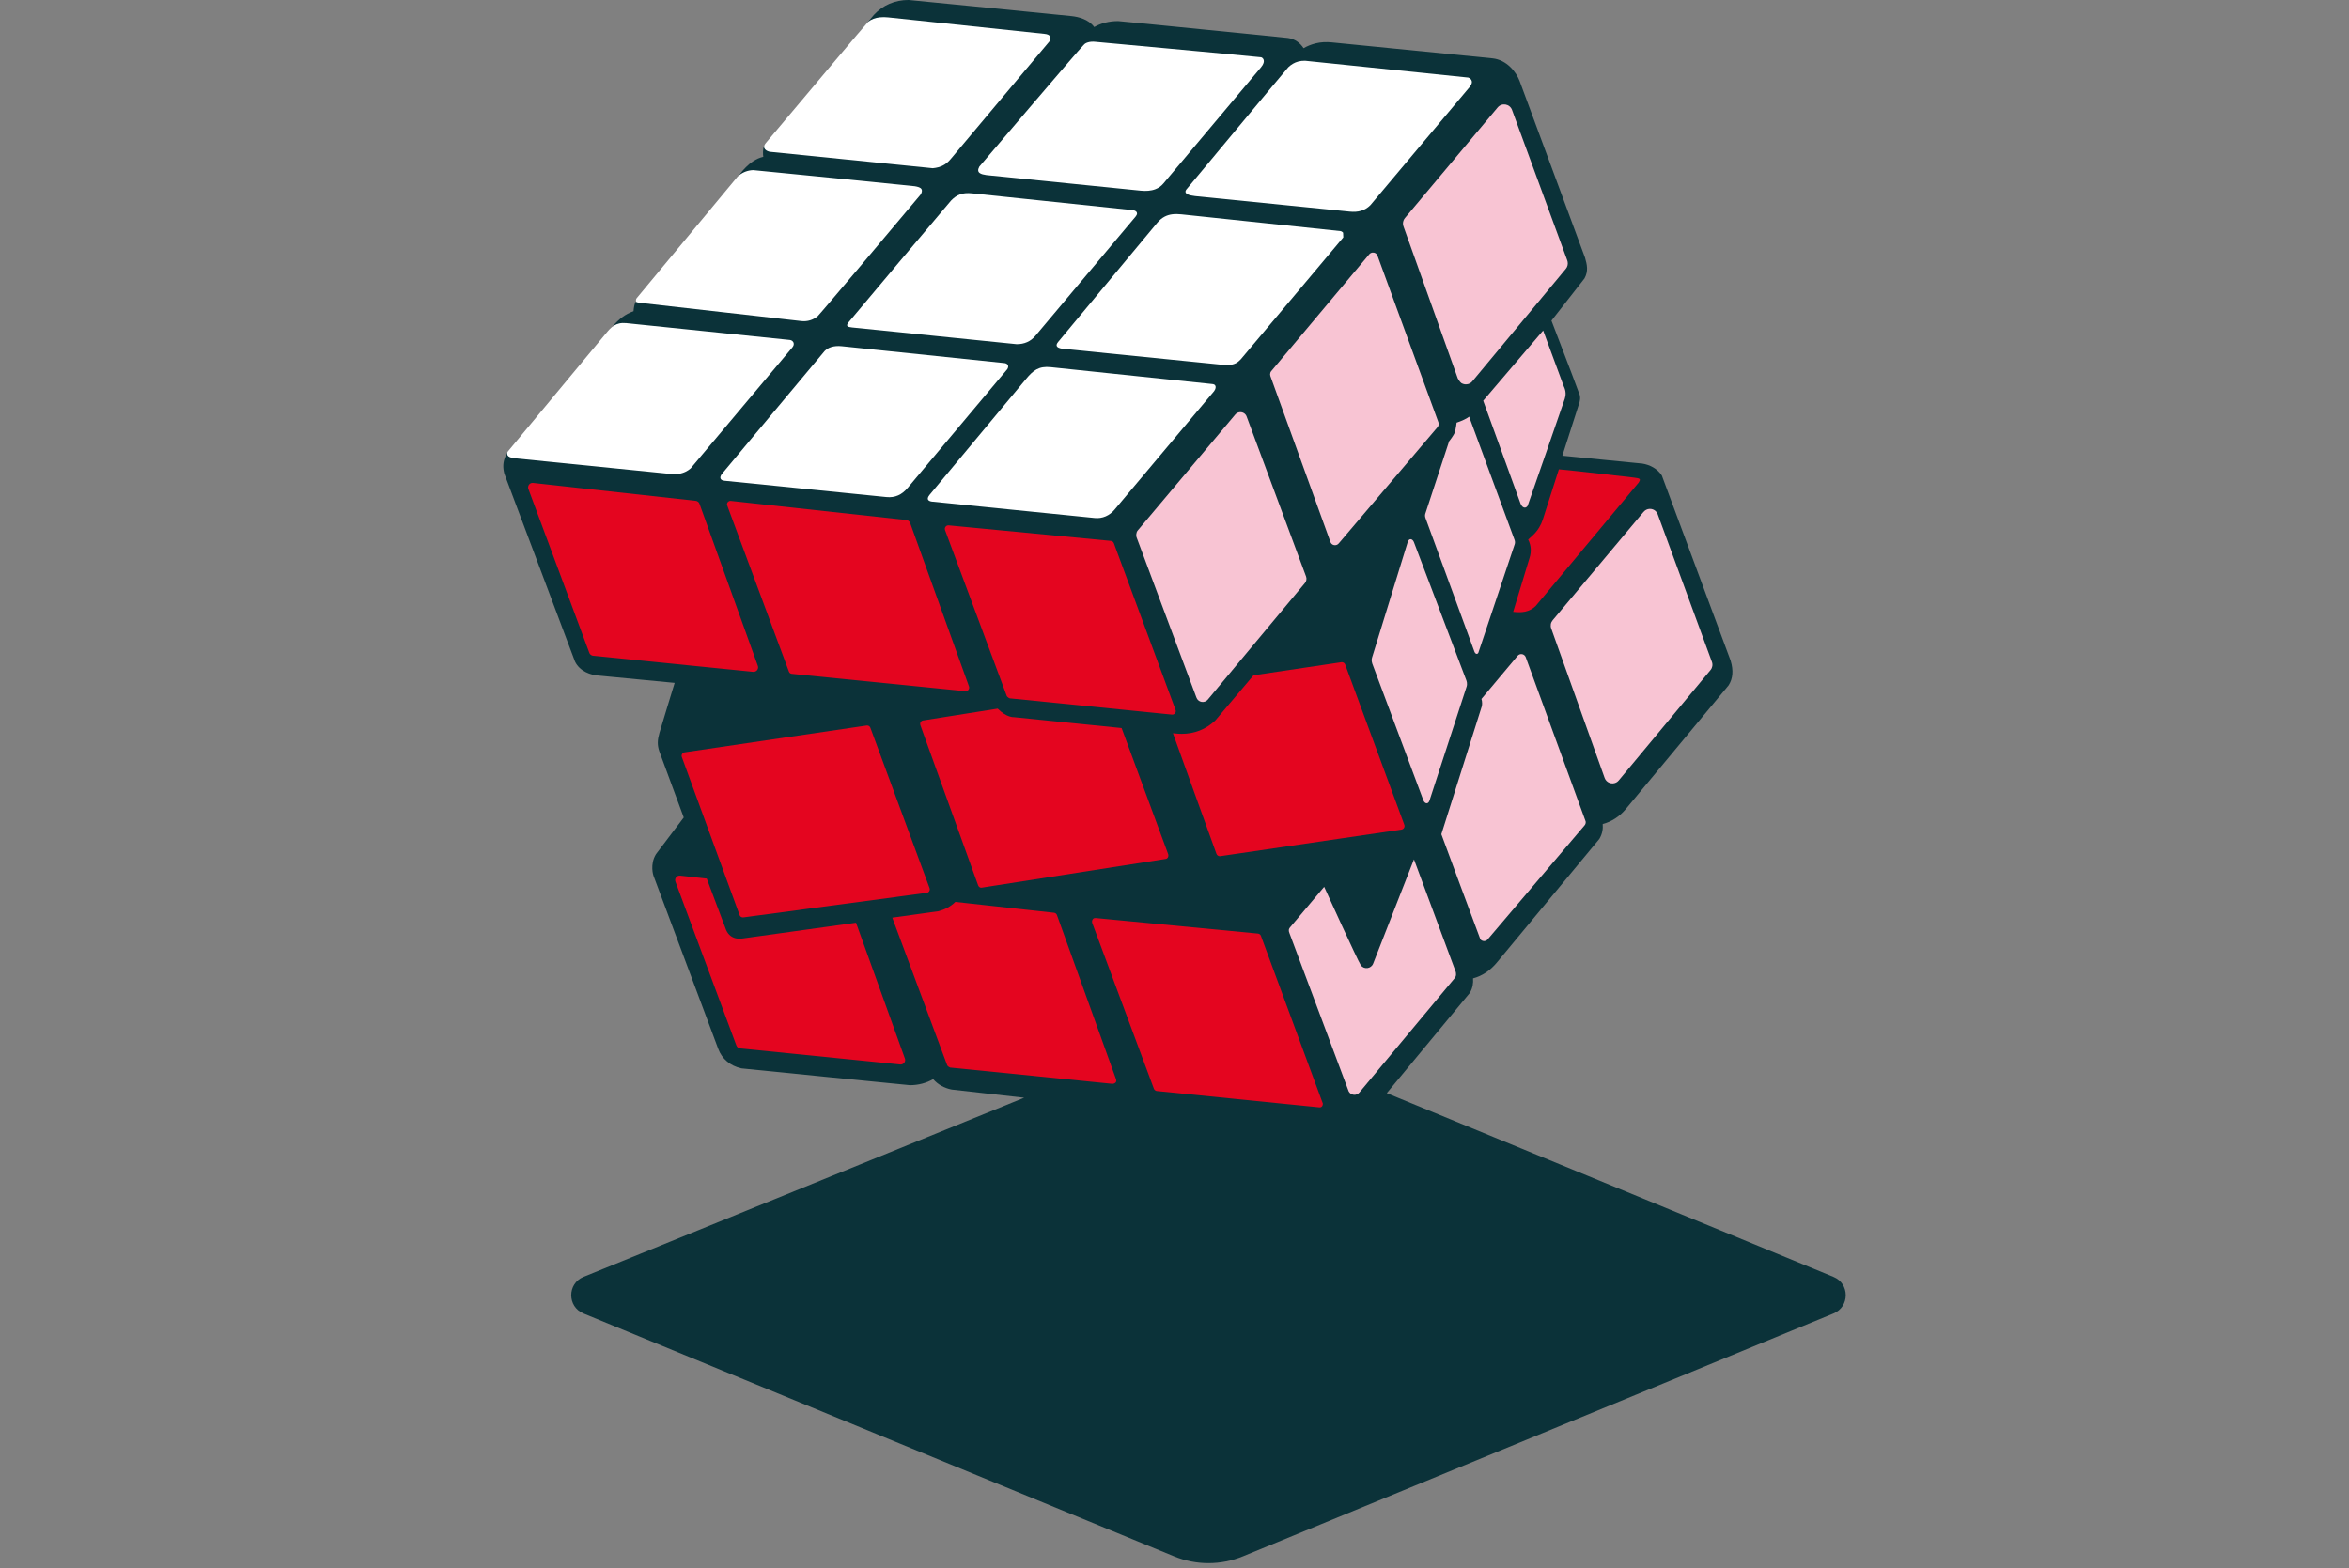
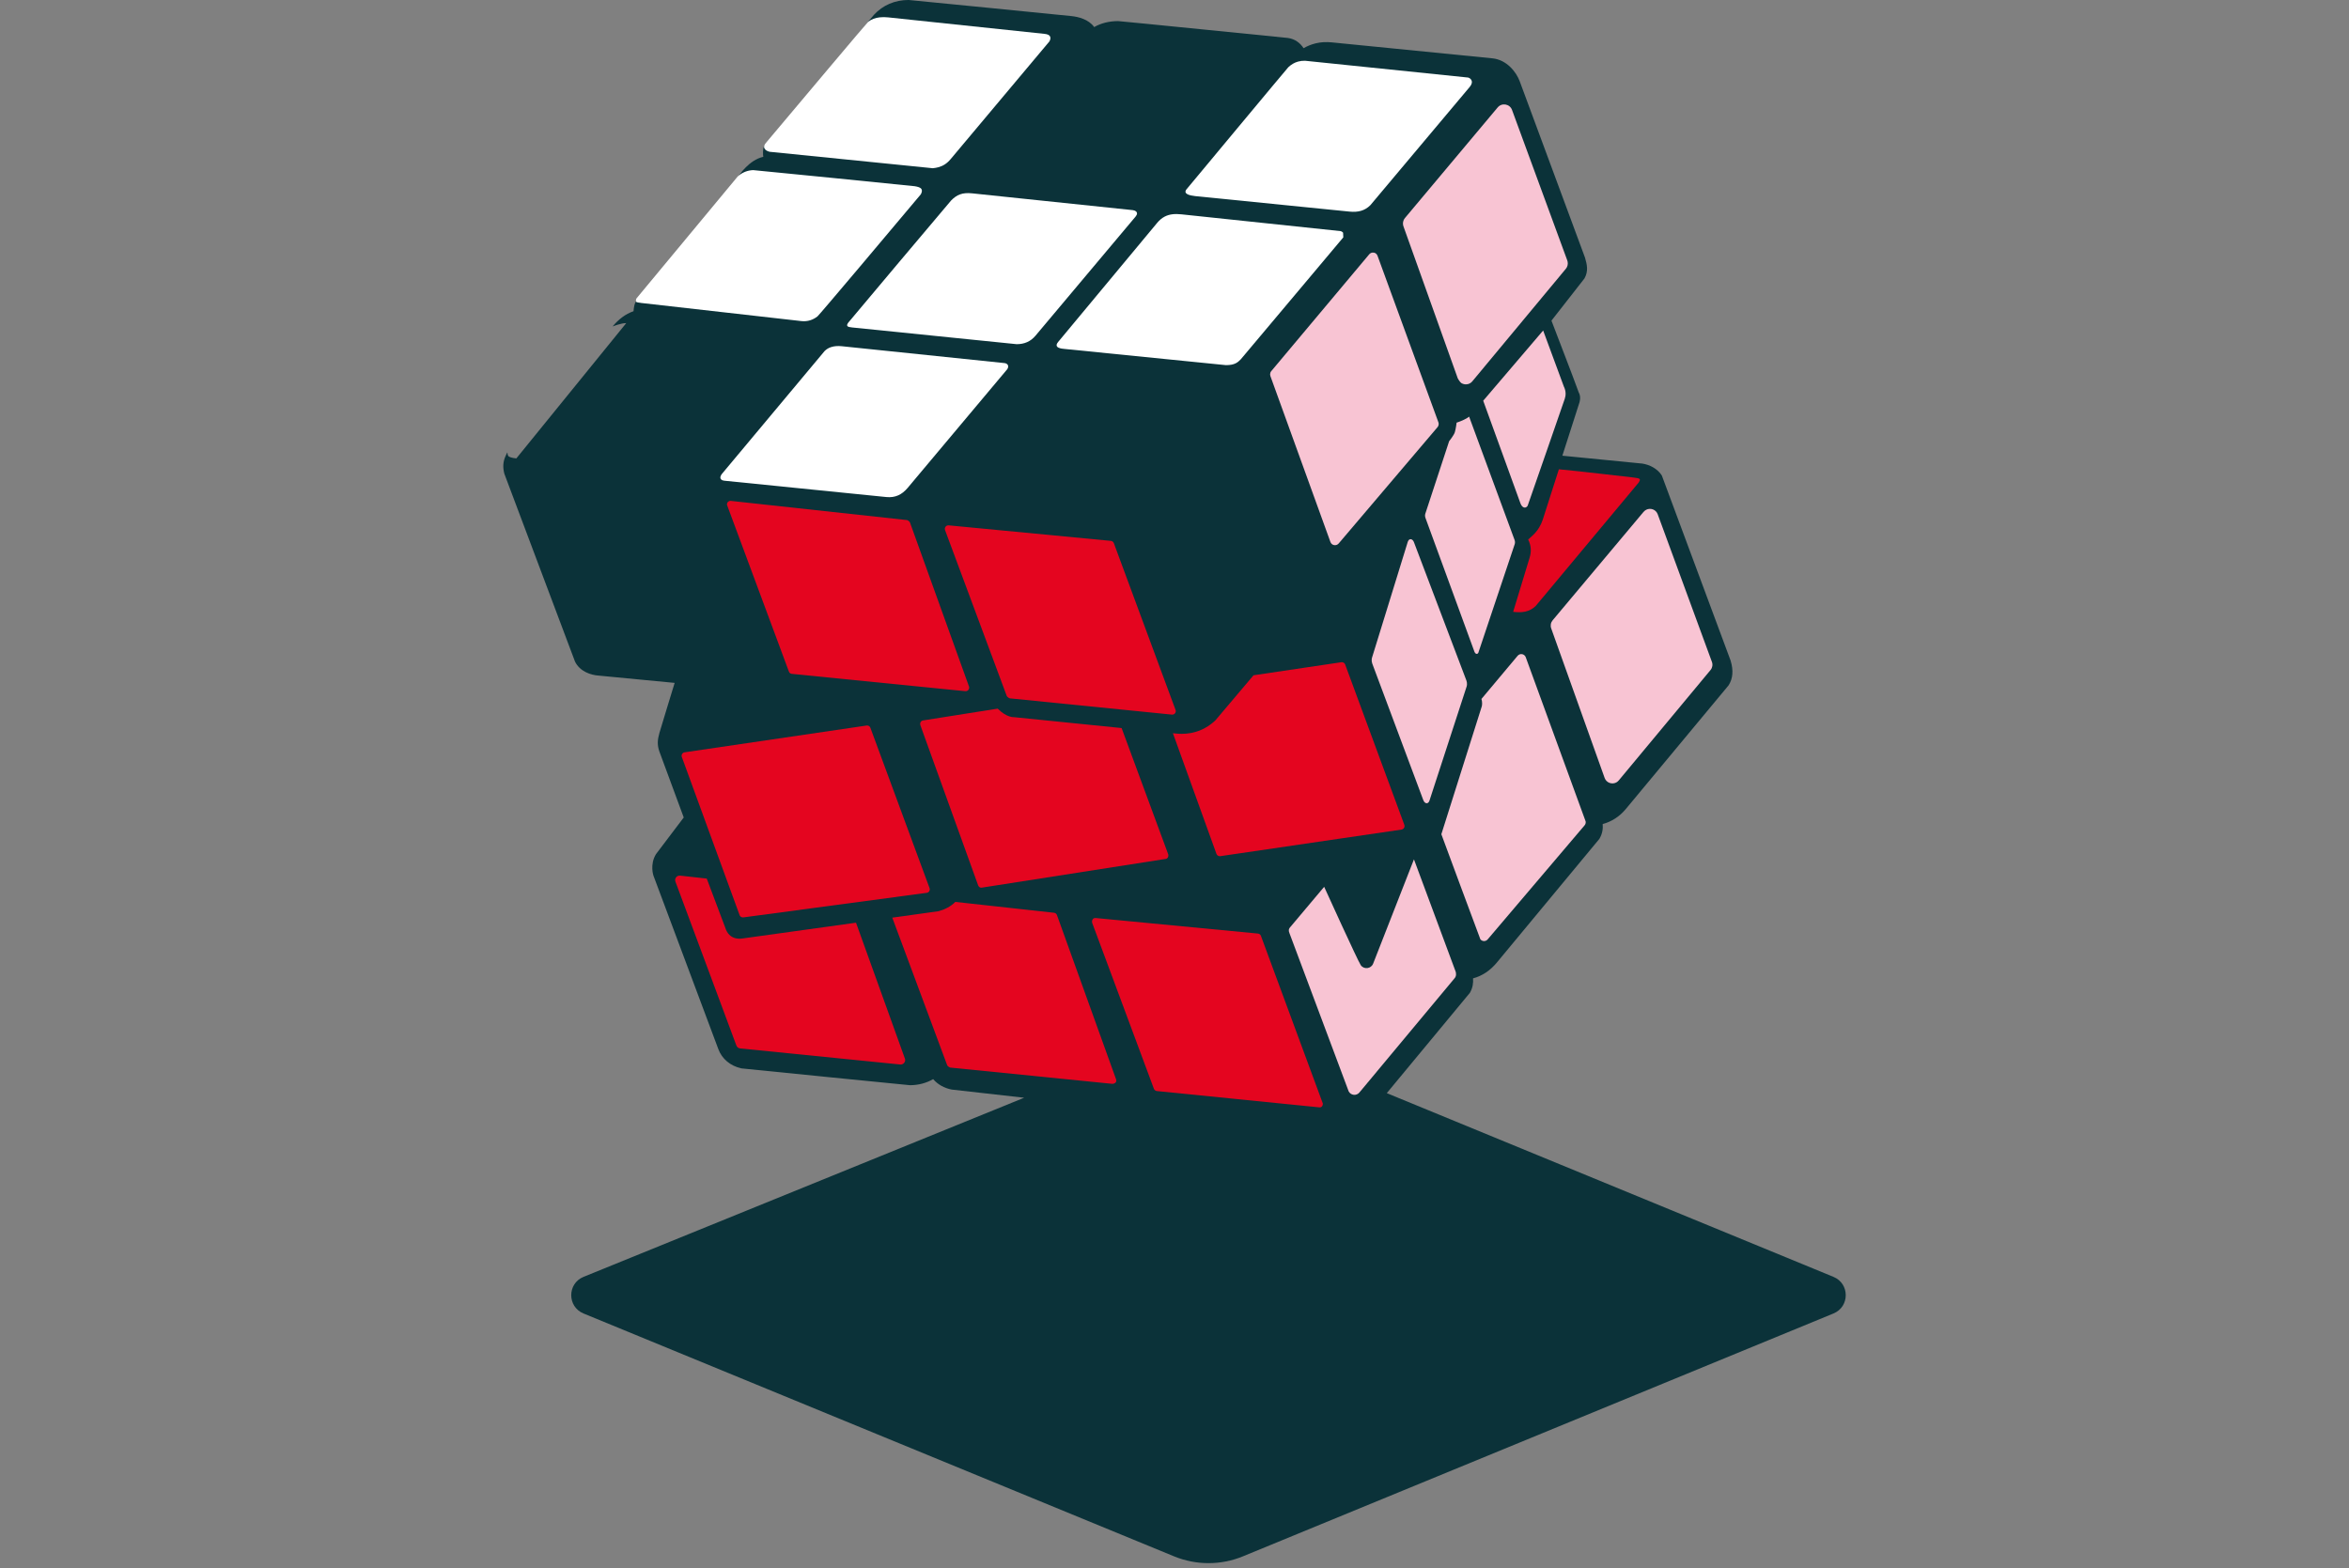
<svg xmlns="http://www.w3.org/2000/svg" id="a" width="931.09" height="621.64" viewBox="0 0 931.09 621.64">
  <rect x="0" y="0" width="931.09" height="621.64" fill="#808080" stroke="none" />
  <path d="M395.47,280.93c-.22-.22-.44-.46-.66-.71-.47.26-.93.49-1.4.7-.42.19-.83.35-1.25.5-.05.02-.09.04-.14.06,0,0,0,0,0,0,0,0,0,0,0,0l3.44-.55Z" fill="#0b3239" />
  <path d="M204.67,181.74s-.06-.02-.09-.02c-.06-.01-.13-.02-.19-.04,0,0-1.73-.11-2.72-.73-.27-.17-.28-.37-.39-.62-.03-.07-.05-.14-.07-.22-.04-.17-.06-.35-.02-.53.02-.07-.14-.15-.11-.22h0l-.56,1.16c-1.29,2.68-1.19,4.93-.62,7.24.06.24,28.02,74.51,28.02,74.51,1.93,3.94,6.27,5.34,9.35,5.55l30.15,2.89s-5.63,18.37-6.04,19.85c-.81,2.87-.88,4.76-.05,7.26,0,0,6.46,17.5,9.69,26.25l-10.99,14.52c-2.55,4.12-1.02,8.53-1.02,8.53l25.72,68.77c1.43,3.87,4.75,6.66,9.1,7.64,0,0,66.19,6.67,66.85,6.67,3.34,0,6.48-.83,9.21-2.4,1.8,2.1,4.33,3.54,7.33,4.13l28.74,3.24-174.68,71.02c-6.47,2.66-6.47,11.83,0,14.5l234.08,96.28c8.75,3.6,18.57,3.6,27.32,0l234.08-96.28c6.47-2.67,6.47-11.84,0-14.5l-177.07-72.84,32.94-39.77c1.15-1.99,1.4-3.96,1.25-5.73,3.57-.94,6.77-3.06,9.42-6.25l40.64-49.03c1.23-2.04,1.49-4.06,1.33-5.9,3.54-.95,6.68-2.96,9.12-5.9l40.72-49.01.15-.23c1.62-2.57,1.87-5.79.74-9.54l-.04-.13-.04-.13-27.21-73.23c-1.71-2.71-4.86-4.31-7.88-4.75h0l-.5-.04c-5.32-.5-26.81-2.65-31.05-3.06,2.25-7,4.49-13.99,6.74-21,0,0,.81-2.25-.24-4.06-3.39-9.28-7.25-19.03-10.82-28.48l13.09-16.74c1.6-2.89,1.02-5.46.21-8.23l-25.89-69.94c-1.37-3.7-5.17-8.51-10.82-9.08-.75-.08-52.18-5.18-63.63-6.32-2.17-.22-4.38-.14-6.5.4-1.68.42-3.24,1.05-4.71,1.9-1.41-2.12-3.41-3.64-6.19-4.05,0,0-66.49-6.69-67.31-6.69-3.58,0-6.82.82-9.5,2.37-2.22-3.11-6.32-4.06-8.89-4.34,0,0-63.91-6.4-64.67-6.4-2.73,0-5.28.51-7.6,1.51-2.31.99-4.39,2.47-6.18,4.41l-2.3,2.75c1.32-1.06-41.14,49.74-41.2,49.32-.56.78-.48,3.55-.32,4.18-5.67,1.27-9.57,7.33-9.57,7.33,0,0,0,0,0,0,1.61-1.28-40.85,50.06-40.85,50.06,0,0-.73.38-1.02,3.82-3.22,1.12-5.89,3.17-8.3,6.05,0,0,3.44-1.39,5.41-1.33l-43.57,53.65Z" fill="#0b3239" />
  <path d="M626.69,186.93c-2.93-.31-5.99-.63-8.79-.89-.31.98-.63,1.96-.94,2.95-1.81,5.67-3.63,11.33-5.44,17-.36,1.11-.85,2.17-1.45,3.15-.72,1.17-1.59,2.25-2.62,3.18-.57.52-1.14,1.04-1.72,1.57.58,1.14.91,2.31,1.01,3.51.1,1.24-.05,2.5-.47,3.79-2.16,7.12-4.33,14.24-6.49,21.36,3.45.4,6.36.12,8.92-2.3,13.61-16.31,27.21-32.62,40.82-48.93.56-.97.93-1.52-.54-1.79,0,0-.22-.05-1.01-.16-1.12-.16-3.41-.44-7.95-.92,0,0-6.3-.75-13.35-1.5Z" fill="#e4051f" />
  <path d="M293.15,362.78c.05.14.13.27.22.39.18.22.42.37.69.45.19.06.38.09.58.06l28.97-3.88,43.73-5.86c.22-.03.42-.11.59-.22.51-.34.76-1.01.53-1.64l-9.54-25.84-13.92-37.73c-.17-.46-.57-.79-1.03-.88,0,0,0,0-.01,0-.15-.03-.31-.04-.46-.01l-72.14,10.62c-.87.13-1.41,1.03-1.1,1.85l11.47,31.4,11.43,31.29Z" fill="#e4051f" />
  <path d="M461.96,340.52c1.11-.13,1.28-1.35,1.09-1.86l-18.47-50.04-42.71-4.32s-2.81.25-6.41-3.38c0,0-29.57,4.68-29.57,4.68-1.03.16-1.31,1.23-1.09,1.85l22.91,63.52c.2.57.82,1.1,1.52.9l72.72-11.36Z" fill="#e4051f" />
  <path d="M483.67,339.41l47.2-6.93,24.67-3.62c.6-.09,1.02-.53,1.15-1.07.06-.25.05-.52-.04-.79l-21.64-58.65-1.82-4.94c-.16-.43-.51-.73-.93-.84-.03,0-.06-.03-.1-.04-.15-.03-.32-.04-.48-.01l-15.19,2.26-19.62,2.92-4.97,5.87-6.71,7.93-3.29,3.89-.09.1-.08.1-.07.07-.12.11c-1.84,1.69-3.86,2.97-6.04,3.83-2.21.87-4.59,1.31-7.12,1.31-.78,0-1.6-.04-2.42-.13l-.88-.09-.16-.02h0s9.08,25.18,9.08,25.18l8.17,22.64c.05.15.13.28.23.4.3.37.78.58,1.28.51Z" fill="#e4051f" />
  <path d="M339.35,130.05s.02,0,.04,0h.04s-.03,0-.03,0c-.02,0-.03,0-.05,0Z" fill="#0b3239" />
  <path d="M582.85,31.26c.07.08.03.04,0,0h0Z" fill="#0b3239" />
  <path d="M339.83,130.09s-.06,0-.09,0c0,0,.02,0,.03,0,.02,0,.04,0,.06,0Z" fill="#0b3239" />
-   <path d="M406.69,150.25c-12.75,15.32-38.25,45.95-38.25,45.95-1.56,1.94-.12,2.53,1.07,2.66,21.46,2.16,42.93,4.33,64.4,6.49,1.54.16,3.01-.08,4.34-.65,1.35-.58,2.57-1.5,3.57-2.7,11.17-13.3,37.45-44.59,39.42-46.93.45-.53,1.42-2.6-.67-2.82-21.36-2.23-42.73-4.47-64.09-6.7-4.74-.5-6.95,1.28-9.79,4.69Z" fill="#fff" />
  <path d="M287.12,190.57s.06.01.09.01c.78.08,64.11,6.46,64.11,6.46,3.52.36,6.19-.93,8.45-3.62,13.05-15.55,26.1-31.11,39.15-46.66.11-.11.21-.23.3-.35.41-.58.53-1.22.26-1.71-.2-.36-.6-.64-1.22-.75-21.54-2.23-43.08-4.47-64.63-6.7-1.47-.15-2.93-.07-4.23.36-.95.31-1.81.82-2.54,1.55-.17.17-40.72,48.72-40.72,48.72-1.23,1.63-.42,2.59,1,2.68Z" fill="#fff" />
-   <path d="M201.66,180.95c1,.63,2.97.79,3.01.79,20.42,2.05,40.84,4.1,61.26,6.15,2.21.22,4.17-.06,5.91-.93.67-.33,1.3-.75,1.91-1.27.06-.06,35.93-42.75,40.27-47.9.57-.64.72-1.34.54-1.9,0,0,0,0,0,0-.02-.06-.06-.11-.08-.17-.23-.48-.7-.85-1.37-.95-21.62-2.22-43.24-4.45-64.86-6.67-4.21-.43-6.12,1.73-7.91,3.89l-39.02,46.98c-.1.12-.17.26-.23.4,0,0-.33,1.01.59,1.58Z" fill="#fff" />
  <path d="M532.37,92.25l-.24-.24c-.22-.22-.52-.36-.83-.4-21.02-2.22-42.05-4.44-63.07-6.65-2.57-.27-4.72-.07-6.6.92-1.04.55-2.01,1.34-2.92,2.43-13.09,15.74-39.27,47.23-39.27,47.23-2.04,2.46,1.55,2.7,2.53,2.79,0,0,0,0,0,0,21.32,2.14,42.64,4.28,63.96,6.42,1.73,0,2.93-.25,3.9-.74.75-.38,1.36-.9,1.98-1.56.23-.24,18.72-22.25,27.73-32.98,4.3-5.12,8.61-10.25,12.91-15.37,0,0,0,0,0,0-.03-.72-.05-1.15-.08-1.86Z" fill="#fff" />
  <path d="M403.07,136.44c2.93-.02,5.41-1.01,7.37-3.35,4.69-5.58,31.16-37.09,39.71-47.27,1.51-1.87-.52-2.46-1.18-2.52-12.5-1.31-54.9-5.74-63.6-6.65-3.99-.42-6.14.57-8.37,2.83-.55.55-40.46,48.02-40.74,48.39-1.05,1.41-.33,1.76,1.45,1.94l65.35,6.64Z" fill="#fff" />
  <path d="M254.06,120.09c.46.04,63.62,7.2,63.62,7.2,2.48.25,4.55-.47,6.35-1.86.74-.57,31.11-36.64,40.98-48.42.45-.87.5-1.49.3-1.93-.36-.79-1.53-1.05-2.72-1.26-.3-.05-63.5-6.4-64.05-6.38-2.1.09-3.94.76-5.55,2.04,0,0,0,0,0,0-.19.15-.39.3-.57.47-.05.05-26.74,32.21-40.04,48.24-.31.38-.36.88-.24,1.35,0,.03.01.06.01.09.01.01.03.02.04.03h0c.3.22,1.19.35,1.86.41Z" fill="#fff" />
  <path d="M470.37,74.96c-1.59,1.92,1.17,2.53,3.37,2.78,0,0,49.14,4.93,61.26,6.15,3.3.33,5.97-.34,8.18-2.55,0,0,30.63-36.46,39.29-46.77,2.27-2.7-.21-3.77-.47-3.82-.03,0-44.56-4.59-64.69-6.66-1-.03-1.91.09-2.77.32-1.45.39-2.72,1.15-3.89,2.25-.43.4-40.27,48.3-40.27,48.3Z" fill="#fff" />
-   <path d="M429.51,17.84c-1.78,1.68-41.33,48.22-41.33,48.22-1.39,2.53.74,3.04,2.82,3.35,20.38,2.06,40.76,4.11,61.14,6.17,2.05.21,4.07.1,5.83-.58,1.19-.46,2.26-1.17,3.15-2.23.43-.51,37.76-44.96,38.71-46.08,2.26-2.69.55-3.93,0-3.99-7.14-.76-65.61-6.12-65.61-6.12-2.18-.26-4.08.35-4.7,1.28Z" fill="#fff" />
  <path d="M369.71,66.69c.8-.08,1.53-.2,2.22-.39,1.86-.5,3.4-1.45,4.89-3.23,6.27-7.47,32.37-38.58,39.15-46.66,0,0,0,0,0,0,.02-.04.04-.07.06-.11.3-.61.5-1.34.15-1.92-.29-.48-.95-.85-2.23-.96-2.35-.25-43.1-4.55-61.94-6.53-1.12-.12-2.24-.13-3.31-.01-1.7.19-3.29.73-4.61,1.79,0,0,0,0,0,0-.38.3-27.34,32.32-40.48,47.96-1.99,2.37.55,3.37,1.54,3.55.15.03,43.2,4.36,64.56,6.51Z" fill="#fff" />
-   <path d="M299.25,266.24c.92-.28,1.5-1.28,1.14-2.27l-23.13-64.27c-.23-.63-.8-1.08-1.47-1.16l-64.52-7.1c-.33-.04-.63.02-.9.14-.47.21-.81.61-.96,1.1-.11.35-.13.75.02,1.14l24.17,65c.33.92,1.31,1.12,1.48,1.14l63.47,6.37c.25.02.48-.01.69-.08Z" fill="#e4051f" />
  <path d="M382.63,273.99c1.02.1,1.79-.89,1.45-1.86l-23.41-65.05c-.07-.21-.8-.87-1.16-.91l-69.82-7.6c-.94-.1-1.67.73-1.51,1.62.02.1,24.52,66.03,24.52,66.04.23.63.72.86,1.17.9l68.76,6.87Z" fill="#e4051f" />
  <path d="M465.96,281.43l-24.46-66.11c-.19-.5-.64-.85-1.17-.9l-64.3-6.16c-.32-.03-.6.05-.85.2-.54.33-.83,1-.59,1.66,0,0,0,0,0,0h0s24.48,65.82,24.48,65.82c.11.29.95.88,1.17.9l64.28,6.45c.9.09,1.6-.67,1.53-1.5-.01-.12-.04-.24-.08-.36Z" fill="#e4051f" />
  <path d="M267.72,349.48l24.17,65c.23.63.81,1.07,1.48,1.14l63.47,6.37c.24.02.46-.01.67-.07.93-.27,1.53-1.29,1.17-2.28l-7.05-19.6-12.33-34.26c-15.04,2.09-30.09,4.18-45.13,6.27,0,0,0,0,0,0,0,0,0,0,0,0-.13-.02-4.47.92-6.35-3.38-2.56-6.79-5.12-13.59-7.68-20.38l-10.56-1.17c-1.31-.14-2.31,1.14-1.85,2.37Z" fill="#e4051f" />
  <path d="M442.36,427.8l-23.41-65.05c-.18-.5-.63-.85-1.16-.91l-39.12-4.3c-1.78,1.83-4.27,3.05-6.65,3.69-6.12.85-12.22,1.7-18.34,2.55l21.77,58.53c.16.42,1.04.89,1.17.9l64.3,6.45c.28.03,2.01-.27,1.44-1.85Z" fill="#e4051f" />
  <path d="M524.34,437.46l-24.54-66.47c-.16-.43-.55-.84-1.17-.9l-64.3-6.16c-1.5-.14-1.58,1.47-1.43,1.87l24.48,65.82c.05.13.39.82,1.16.9l64.27,6.45c1.33.22,1.57-1.03,1.53-1.5Z" fill="#e4051f" />
  <path d="M538.82,433.11l37.75-45.31c.78-.86.58-2,.44-2.56l-16.55-44.57s-15.86,40.5-16.17,41.32c-.79,2.06-3.61,2.45-4.89.66,0,0-.01-.02-.02-.03-1.11-1.56-14.51-31.06-14.51-31.06l-13.31,15.82c-.92.97-.8,1.66-.44,2.57,0,0,23.42,62.61,23.47,62.71.84,1.58,3.05,1.87,4.25.44Z" fill="#f8c4d3" />
  <path d="M586.78,372.36c.71.88,2.1.98,2.9.04l38.43-45.23c.36-.42.5-.99.41-1.53-.02-.11-23.75-65.1-23.75-65.1-.05-.14-.13-.27-.2-.39-.67-1.02-2.17-1.17-3.01-.18l-14.36,17.13s.5,1.21.16,2.88c-1.62,5.09-16.04,50.73-16.04,50.73,0,0,15.34,41.48,15.46,41.64Z" fill="#f8c4d3" />
  <path d="M651.49,202.89l-36.06,43.01c-.37.45-.62.97-.72,1.53,0,.01,0,.03,0,.04-.09.54-.05,1.1.15,1.64l21.18,59.28c.69,1.94,2.89,2.67,4.56,1.83.38-.19.74-.47,1.04-.84l36.37-43.76c.75-.9.96-2.13.56-3.22l-21.49-58.53c-.7-1.92-2.88-2.64-4.54-1.8-.38.19-.74.47-1.04.83Z" fill="#f8c4d3" />
  <path d="M564.73,318.07c.66.64,1.52.42,1.89-.72l14.72-45.19c.09-.26.12-.56.14-.85.02-.51-.04-1.04-.22-1.51l-20.78-54.79c-.25-.68-.64-1.07-1.04-1.21-.43-.15-.88,0-1.2.5-.09.14-.16.3-.23.49l-4.16,13.48-10,32.4c-.06.19-.1.39-.13.6-.07.58,0,1.22.21,1.78l20.22,54.1c.15.4.35.71.57.93Z" fill="#f8c4d3" />
  <path d="M574.39,174.95l-9.43,28.71c-.16.49-.14,1.1.05,1.62l19.41,53.04c.36.98,1.12,1.17,1.54.5.06-.09,14.44-43.11,14.44-43.11.16-.49.14-1.11-.05-1.64l-18.03-48.92s-1.11,1.12-4.96,2.4c-.04.36-.27,2.31-.7,3.79-.35,1.2-2.28,3.59-2.28,3.59Z" fill="#f8c4d3" />
  <path d="M611.67,131.02l-23.76,27.84,14.77,40.7c.19.52.44.92.72,1.19.7.69,1.58.62,2.13-.27.11-.18,14.7-42.36,14.71-42.39.47-1.36.52-3.07-.36-4.85l-8.21-22.22h0Z" fill="#f8c4d3" />
-   <path d="M474.26,276.57c.27.71.78,1.22,1.39,1.49.81.36,1.8.3,2.57-.23,0,0,0,0,.01-.01.19-.13.36-.29.52-.48h0s38.49-46.2,38.49-46.2c.61-.73.78-1.72.45-2.61l-23.56-63.43c-.45-1.22-1.65-1.83-2.79-1.69-.63.07-1.24.36-1.7.91l-38.7,46c-.68.81-.61,2.21-.45,2.62l23.76,63.63Z" fill="#f8c4d3" />
  <path d="M570.15,167.41l-24.14-66.04c-.06-.17-.15-.33-.25-.47-.54-.75-1.54-.98-2.35-.6-.25.11-.48.27-.67.5l-38.86,46.35c-.3.36-.44.81-.44,1.26,0,.21.03.42.1.63l23.81,65.82c.5,1.39,2.31,1.71,3.27.59l39.19-46.12c.15-.17.25-.37.32-.58.16-.42.18-.89.02-1.32Z" fill="#f8c4d3" />
  <path d="M593.65,42.58l-36.77,43.86c-.25.29-.43.62-.56.97-.27.73-.3,1.54-.03,2.3l21.55,60.32s.82,1.47,1.42,1.84c.81.5,1.81.63,2.73.36.6-.18,1.16-.52,1.6-1.06l37.08-44.62c.64-.77.89-1.78.71-2.75-.03-.18-.08-.36-.14-.54l-21.91-59.68c-.88-2.41-4.04-2.96-5.69-.99Z" fill="#f8c4d3" />
</svg>